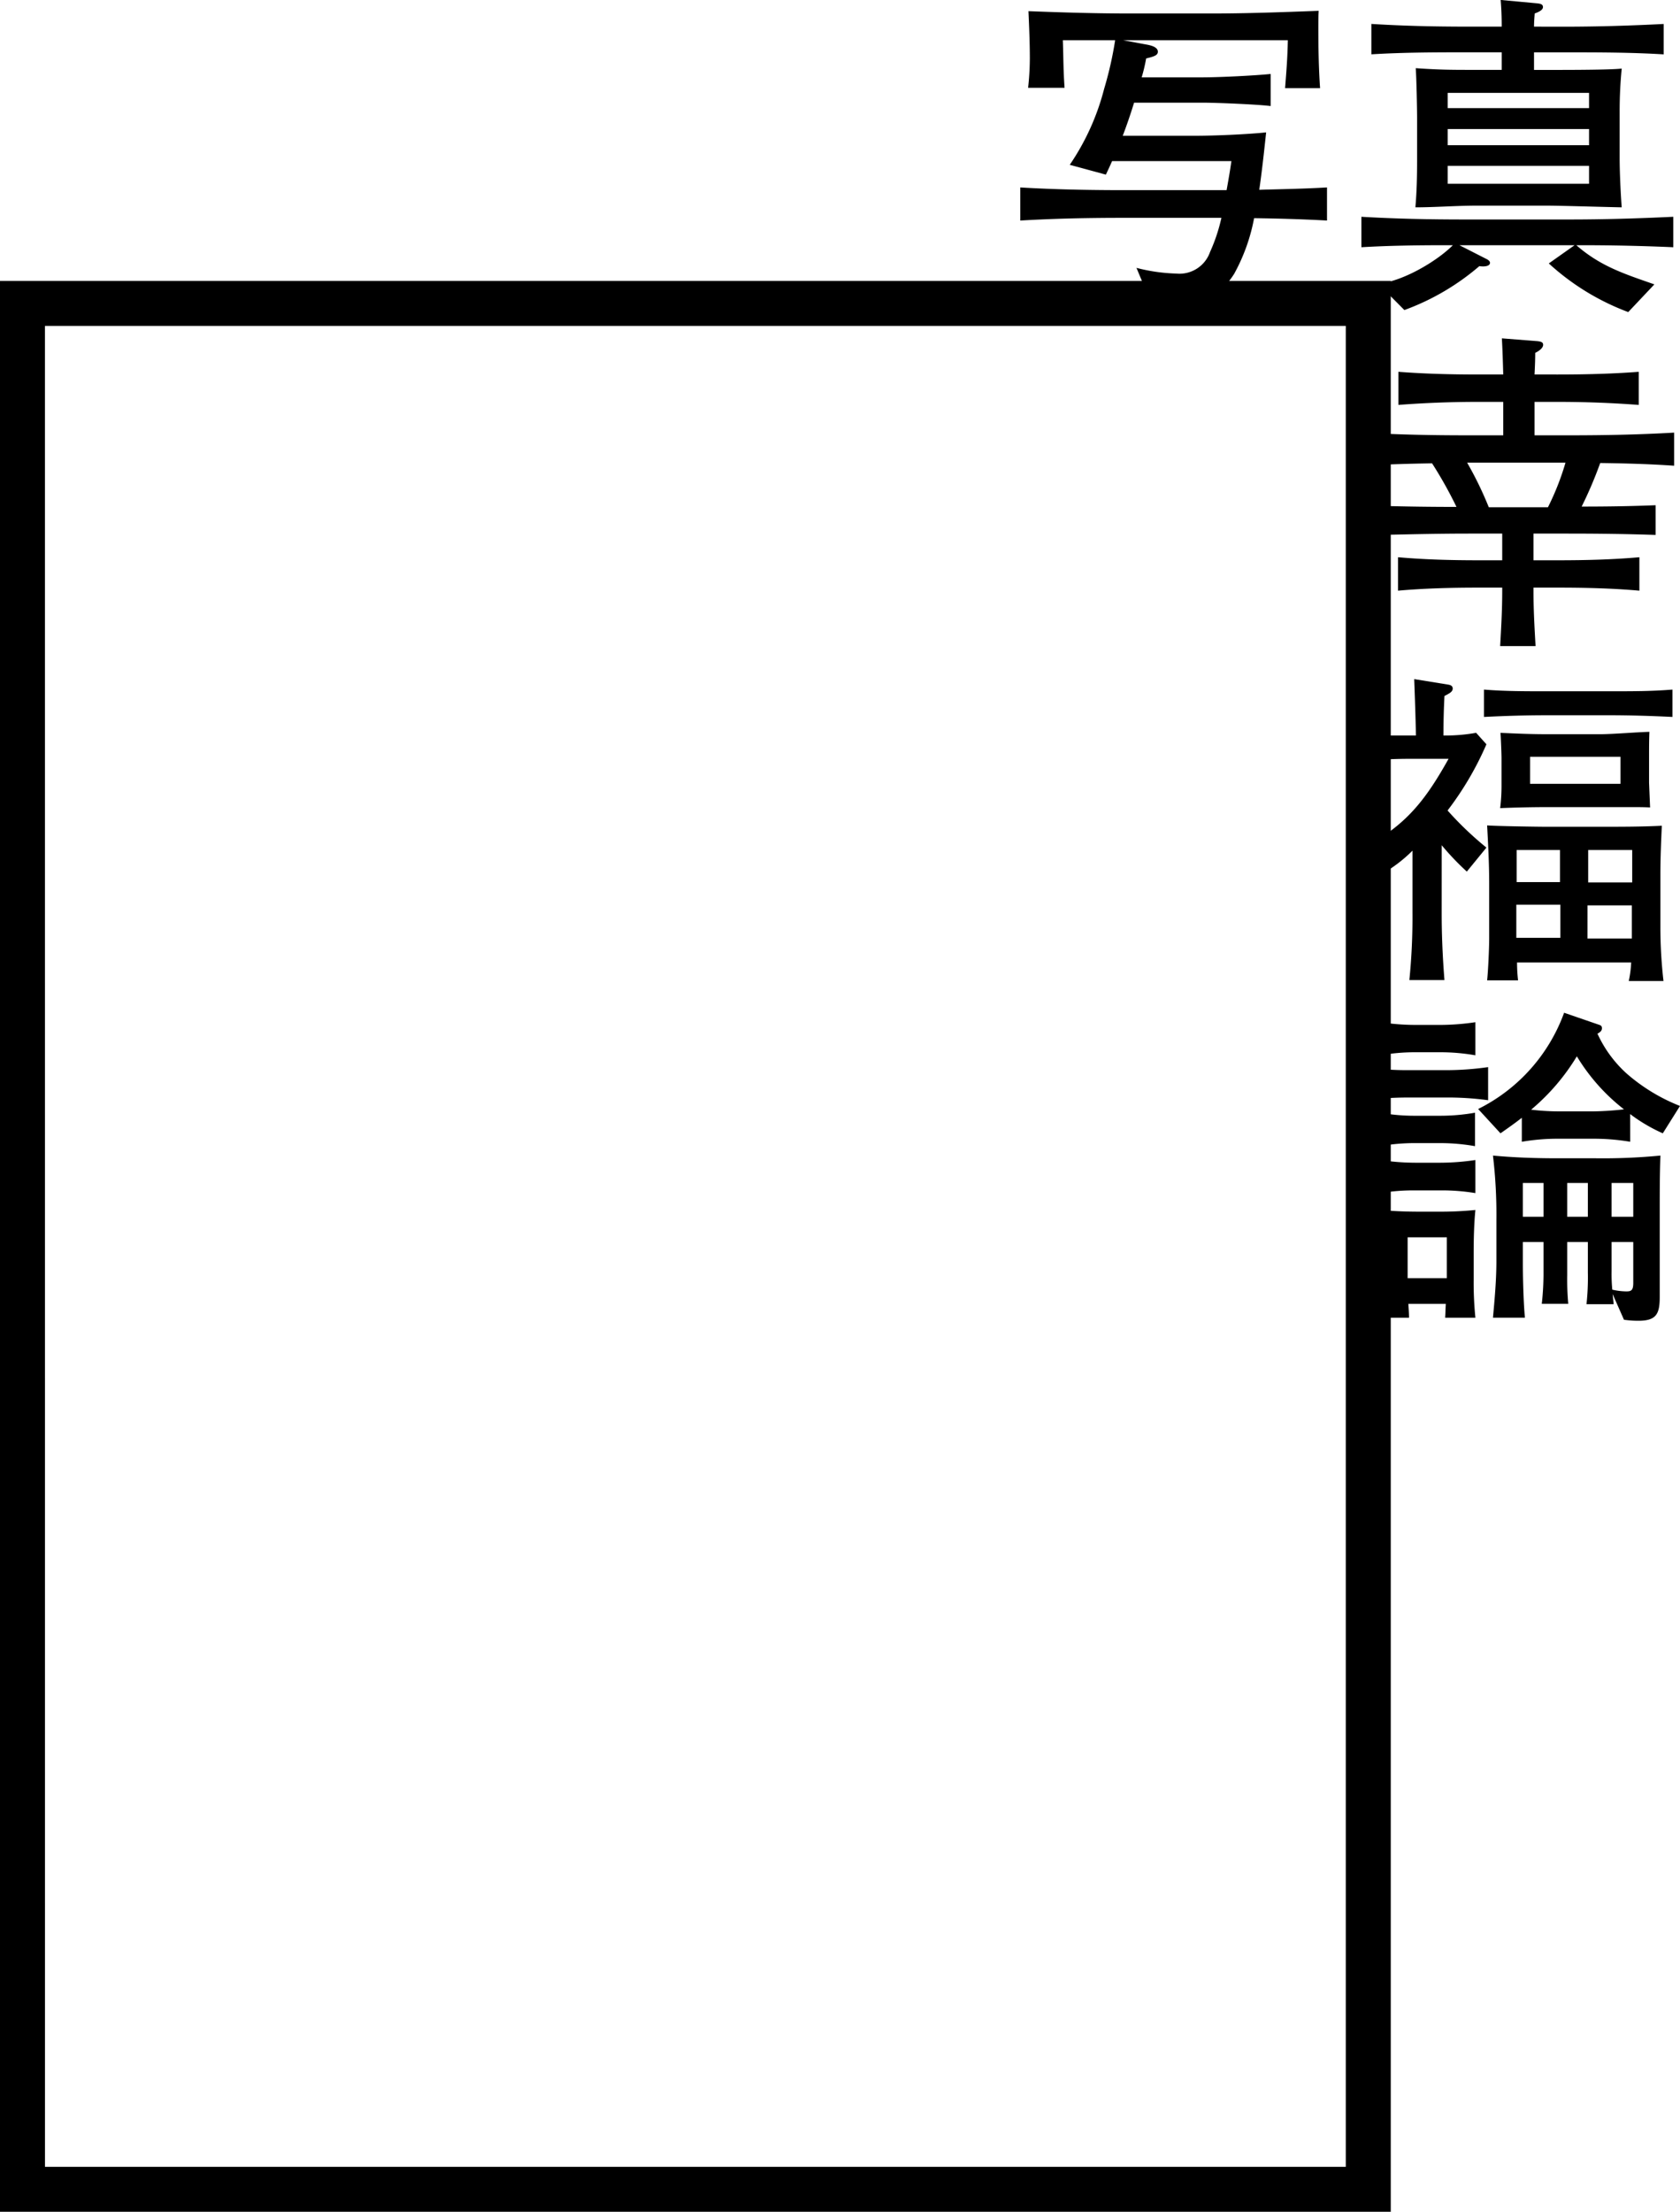
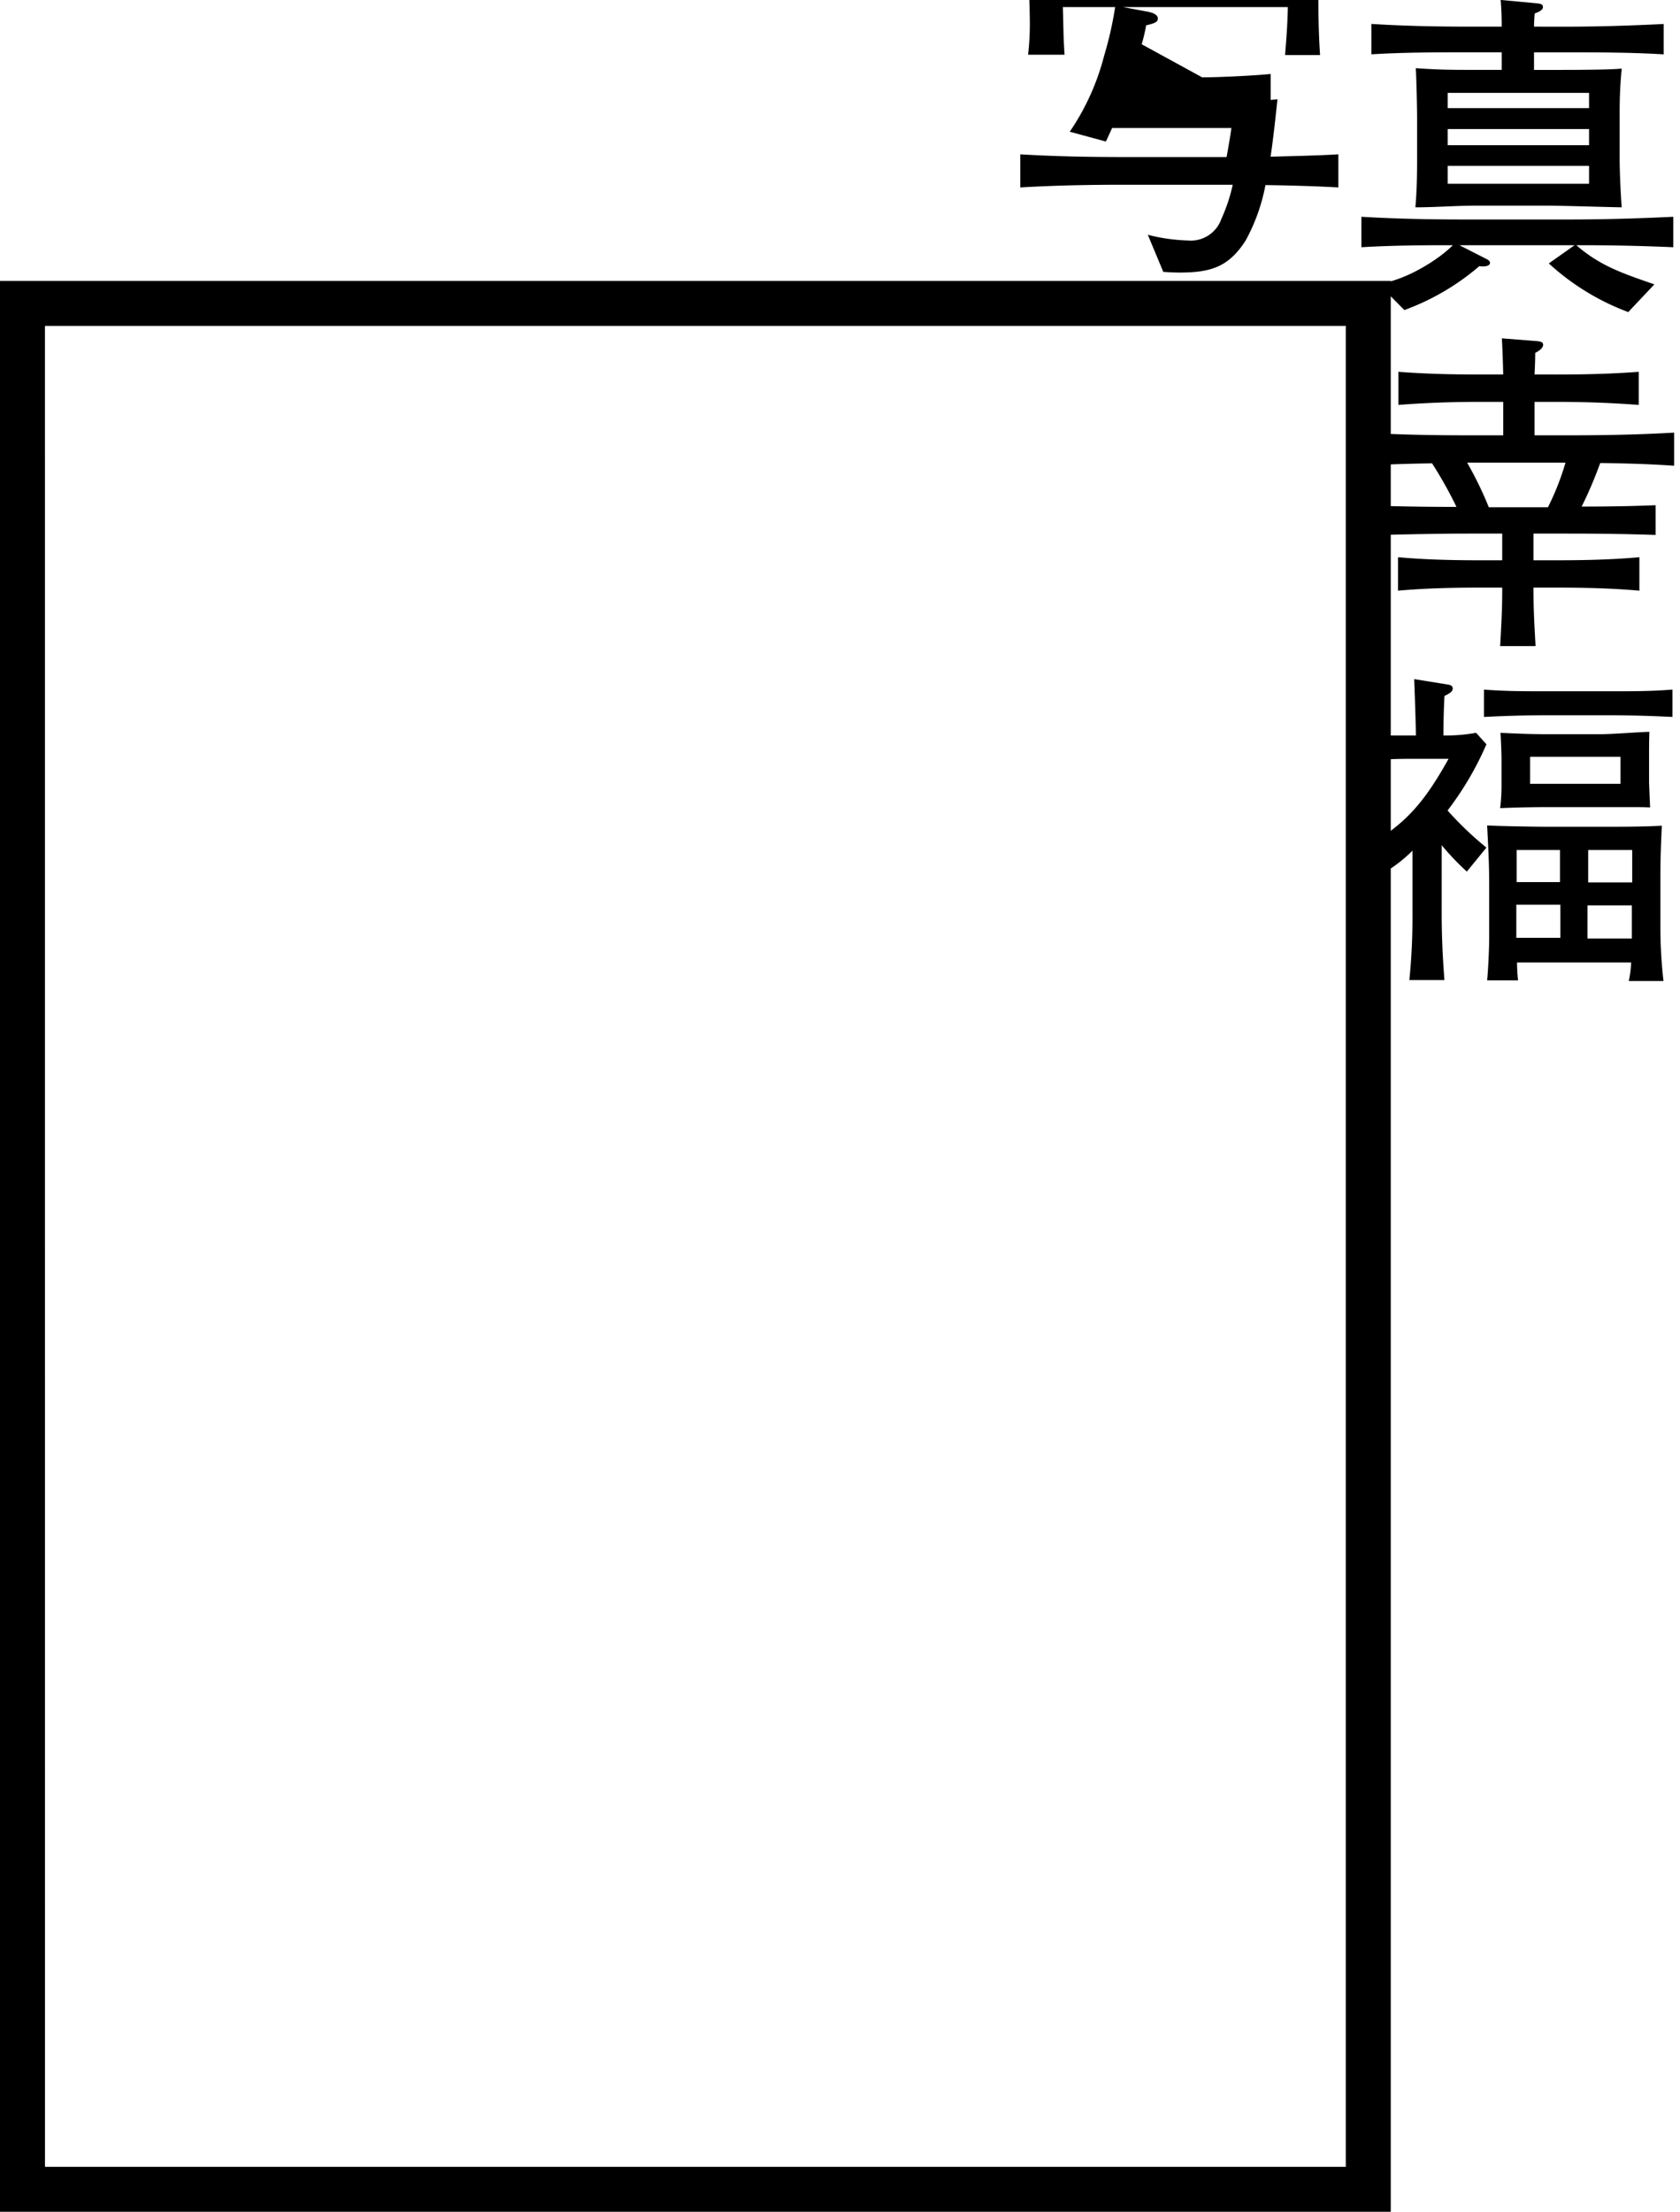
<svg xmlns="http://www.w3.org/2000/svg" width="176.65" height="232.45" viewBox="0 0 176.65 232.45">
  <g id="グループ_95" data-name="グループ 95" transform="translate(-3474.975 -3099.487)">
    <path id="パス_127" data-name="パス 127" d="M3621.212,3331.937H3474.975V3129.008h146.237Zm-141.508-4.728h136.779V3133.736H3479.7Z" />
    <g id="グループ_93" data-name="グループ 93">
-       <path id="パス_128" data-name="パス 128" d="M3601.382,3107.616c1.772,0,5.46-.178,7.2-.355v3.371c-1.41-.177-5.713-.355-7.2-.355h-7.159c-.362,1.172-.759,2.343-1.193,3.479h7.593c2.025,0,5.424-.142,7.485-.355-.217,2.023-.434,4.046-.723,6.034,2.386-.071,4.737-.107,7.123-.249v3.479c-2.567-.142-5.1-.213-7.666-.248a19.56,19.56,0,0,1-2.1,5.856c-1.808,2.8-3.724,3.337-6.942,3.337-.579,0-1.157-.036-1.7-.071l-1.627-3.9a18.7,18.7,0,0,0,4.195.6,3.407,3.407,0,0,0,3.543-2.272,18.187,18.187,0,0,0,1.193-3.585H3593.03c-3.58,0-7.2.071-10.775.284v-3.479c3.579.213,7.2.284,10.775.284h10.92c.18-.993.361-2.023.506-3.052h-12.547c-.217.5-.434.958-.651,1.42l-3.8-1.03a25.341,25.341,0,0,0,3.616-7.986,38.115,38.115,0,0,0,1.157-5.111h-5.5c.073,1.987.036,2.875.181,5.005h-3.833a28.748,28.748,0,0,0,.181-3.089c0-1.668-.072-3.3-.145-4.968,3.616.142,7.232.247,10.848.247h8.28c3.8,0,7.594-.141,11.39-.283-.036.568-.036,1.171-.036,1.775,0,2.129.036,4.224.181,6.353H3610.1c.144-1.881.253-3.159.289-5.04h-17.32l2.278.426c.4.071,1.374.213,1.374.781,0,.355-.325.5-1.229.709a18.046,18.046,0,0,1-.47,1.989Z" />
+       <path id="パス_128" data-name="パス 128" d="M3601.382,3107.616c1.772,0,5.46-.178,7.2-.355v3.371c-1.41-.177-5.713-.355-7.2-.355h-7.159h7.593c2.025,0,5.424-.142,7.485-.355-.217,2.023-.434,4.046-.723,6.034,2.386-.071,4.737-.107,7.123-.249v3.479c-2.567-.142-5.1-.213-7.666-.248a19.56,19.56,0,0,1-2.1,5.856c-1.808,2.8-3.724,3.337-6.942,3.337-.579,0-1.157-.036-1.7-.071l-1.627-3.9a18.7,18.7,0,0,0,4.195.6,3.407,3.407,0,0,0,3.543-2.272,18.187,18.187,0,0,0,1.193-3.585H3593.03c-3.58,0-7.2.071-10.775.284v-3.479c3.579.213,7.2.284,10.775.284h10.92c.18-.993.361-2.023.506-3.052h-12.547c-.217.5-.434.958-.651,1.42l-3.8-1.03a25.341,25.341,0,0,0,3.616-7.986,38.115,38.115,0,0,0,1.157-5.111h-5.5c.073,1.987.036,2.875.181,5.005h-3.833a28.748,28.748,0,0,0,.181-3.089c0-1.668-.072-3.3-.145-4.968,3.616.142,7.232.247,10.848.247h8.28c3.8,0,7.594-.141,11.39-.283-.036.568-.036,1.171-.036,1.775,0,2.129.036,4.224.181,6.353H3610.1c.144-1.881.253-3.159.289-5.04h-17.32l2.278.426c.4.071,1.374.213,1.374.781,0,.355-.325.5-1.229.709a18.046,18.046,0,0,1-.47,1.989Z" />
      <path id="パス_129" data-name="パス 129" d="M3627.2,3125.257c-3.038,0-6.075.035-9.076.213v-3.2c3.615.213,7.231.284,10.811.284h11.028c3.652,0,7.3-.107,10.957-.284v3.2q-4.828-.213-9.655-.213h-.542c2.567,2.236,5.062,3.016,8.208,4.117l-2.748,2.911a25.636,25.636,0,0,1-8.353-5.112l2.712-1.916h-12.113l2.856,1.455c.145.071.362.213.362.39,0,.391-.651.426-1.121.355a25.485,25.485,0,0,1-7.883,4.615l-2.748-2.769c2.495-.213,6.111-2.307,7.847-4.046Zm12.257-22.966c3.471,0,6.979-.106,10.45-.284v3.195c-3.471-.213-6.979-.213-10.45-.213h-3.182v1.846h1.663c1.845,0,6.364,0,7.558-.142q-.218,2.235-.217,4.472v5c0,1.384.108,3.727.217,5.111-1.881-.035-6.436-.177-7.919-.177h-7.268c-2.242,0-4.411.177-6.508.177.144-1.633.18-3.23.18-4.863v-4.579c0-.958-.072-4.33-.144-5.182,2.567.178,3.8.178,6.327.178h2.712v-1.846h-3.543c-3.11,0-6.69,0-10.161.213v-3.195c3.4.213,6.762.284,10.161.284h3.543v-.142q0-1.33-.108-2.662l3.833.355c.289.035.614.071.614.391,0,.355-.578.568-.867.673-.037.462-.073.924-.073,1.385Zm-12.257,6.957v1.6h14.861v-1.6Zm0,3.8v1.7h14.861v-1.7Zm0,3.869v1.882h14.861v-1.882Z" />
    </g>
    <g id="グループ_94" data-name="グループ 94">
      <path id="パス_130" data-name="パス 130" d="M3638.753,3138.847c2.856,0,5.712-.071,8.533-.283v3.478c-2.821-.213-5.677-.32-8.533-.32h-2.423v3.515h3.652c3.688,0,7.376-.071,11.028-.284v3.478c-2.567-.178-5.17-.249-7.774-.284a42.854,42.854,0,0,1-1.952,4.579c2.6,0,5.206-.036,7.774-.143v3.124c-3.074-.106-6.147-.142-9.221-.142h-3.616v2.805h2.6c2.856,0,5.713-.071,8.533-.32v3.514c-2.82-.249-5.677-.319-8.533-.319h-2.6v.461c0,1.916.109,3.8.217,5.679h-3.724c.109-1.916.217-3.8.217-5.715v-.425h-2.495c-2.82,0-5.641.07-8.461.319v-3.514c2.82.249,5.641.32,8.461.32h2.495v-2.805h-3.543c-3.038,0-6.111.071-9.149.142v-3.053c2.64.072,5.243.107,7.883.107a43.818,43.818,0,0,0-2.567-4.579c-2.423.036-4.846.107-7.268.249v-3.478c3.652.213,7.268.284,10.92.284h3.832v-3.515h-2.6c-2.82,0-5.641.107-8.425.32v-3.478c2.784.212,5.6.283,8.425.283h2.6c-.036-1.278-.072-2.52-.144-3.8l3.616.284c.47.036.723.107.723.391,0,.39-.543.709-.832.851,0,.746-.036,1.527-.072,2.272Zm-7.232,13.95h6.219a27.5,27.5,0,0,0,1.844-4.686h-10.341A37.463,37.463,0,0,1,3631.521,3152.8Z" />
      <path id="パス_131" data-name="パス 131" d="M3626.567,3195.527c0,2.343.108,4.65.289,6.958h-3.688a66.024,66.024,0,0,0,.326-7.064v-6.531a15.032,15.032,0,0,1-3.219,2.449l-2.892-2.272c5.062-2.449,7.231-5.04,9.907-9.832H3623.1c-1.374,0-2.712.071-4.086.142v-2.627c.9.036,2.133.036,3,.036h1.844c-.036-1.988-.108-3.94-.181-5.927l3.508.568c.253.035.542.106.542.425,0,.355-.4.533-.868.781q-.108,2.078-.108,4.153h.325a18.142,18.142,0,0,0,3.11-.284l1.085,1.207a33,33,0,0,1-4.086,6.957,34.935,34.935,0,0,0,4.086,3.9l-2.061,2.521a27.753,27.753,0,0,1-2.64-2.769Zm24.262-20.693c-2.205-.107-4.411-.178-6.617-.178h-6.653c-2.205,0-4.375.071-6.544.178v-2.875c2.169.177,4.3.177,6.544.177h6.653c2.568,0,4.412,0,6.617-.177Zm-1.265,16.541v5.537a49.4,49.4,0,0,0,.325,5.679h-3.652a11.477,11.477,0,0,0,.253-1.952h-12a16.468,16.468,0,0,0,.108,1.881h-3.254c.108-.994.217-3.408.217-4.4v-5.786c0-2.023-.109-4.082-.217-6.1.868.071,5.207.142,6.219.142h5.786c2.1,0,4.23,0,6.364-.107C3649.636,3187.967,3649.564,3189.671,3649.564,3191.375Zm-16.85-6.957a19.019,19.019,0,0,0,.145-2.485v-2.8c0-.391-.073-2.237-.109-2.627,1.591.071,3.146.142,4.737.142h5.821c1.194,0,3.8-.213,5.1-.249-.036.853-.036,1.705-.036,2.556v2.8c.036.888.072,1.739.108,2.592-.651-.036-1.265-.036-1.916-.036h-8.751Q3635.264,3184.311,3632.714,3184.418Zm1.7,13.63h4.628v-3.479h-4.628Zm.036-5.857h4.556v-3.372h-4.556Zm1.41-10.329h9.51v-2.84h-9.51Zm6.038,16.257h4.665v-3.479H3641.9Zm.073-5.892h4.628v-3.408h-4.628Z" />
-       <path id="パス_132" data-name="パス 132" d="M3631.448,3215.116a31.361,31.361,0,0,0-4.483-.284h-4.05a36.233,36.233,0,0,0-4.411.284v-3.479a30.329,30.329,0,0,0,4.411.319h4.05a31.321,31.321,0,0,0,4.483-.319Zm-7.376,11.713h2.061a37.011,37.011,0,0,0,3.978-.178c-.145,1.42-.181,3.124-.181,4.544v2.769a36.7,36.7,0,0,0,.181,4.01h-3.182c.036-.461.036-.958.072-1.455h-3.941c.036.5.072.994.072,1.455h-3.254a39.544,39.544,0,0,0,.253-4.152v-3.373a27.112,27.112,0,0,0-.253-3.8C3621.288,3226.758,3622.662,3226.829,3624.072,3226.829Zm6-6.886a21.139,21.139,0,0,0-3.652-.32h-2.711a20.418,20.418,0,0,0-3.616.32v-3.514a20.417,20.417,0,0,0,3.616.319h2.711a21.127,21.127,0,0,0,3.652-.319Zm.037-9.548a21.14,21.14,0,0,0-3.652-.32h-2.712a20.424,20.424,0,0,0-3.616.32v-3.479a24.351,24.351,0,0,0,3.616.285h2.712a25.255,25.255,0,0,0,3.652-.285Zm0,14.482a21.113,21.113,0,0,0-3.652-.284h-2.712a20.43,20.43,0,0,0-3.616.284V3221.4a24.35,24.35,0,0,0,3.616.284h2.712a25.254,25.254,0,0,0,3.652-.284Zm-7.124,8.945h4.122v-4.295h-4.122Zm23.4-14.341a23.285,23.285,0,0,0-3.833-.319h-3.76a22.525,22.525,0,0,0-3.8.319v-2.52c-.723.568-1.482,1.1-2.242,1.633l-2.35-2.555a18.256,18.256,0,0,0,9.04-10.117l3.507,1.208c.325.106.47.142.47.425s-.217.426-.47.568a12.759,12.759,0,0,0,3.109,4.224,19.2,19.2,0,0,0,5.569,3.372l-1.808,2.875a17.4,17.4,0,0,1-3.435-2.023Zm.868,18.813a10.534,10.534,0,0,1-1.519-.107l-1.193-2.7.108,1.065h-2.856a25.865,25.865,0,0,0,.144-3.337v-3.194h-2.169v3.478a28.129,28.129,0,0,0,.108,3.017h-2.784a29.365,29.365,0,0,0,.181-3.088v-3.407h-2.17v2.342c0,1.491.073,4.189.217,5.608h-3.362c.18-1.952.361-3.975.361-5.963v-4.365a52.218,52.218,0,0,0-.361-6.709c2.314.212,4.483.283,6.761.283h4.014a62.969,62.969,0,0,0,6.834-.283c-.073,1.952-.073,3.9-.073,5.821v9.051C3649.491,3237.584,3649.13,3238.294,3647.25,3238.294Zm-12.15-14.482v3.55h2.17v-3.55Zm5.677-13.311a22.51,22.51,0,0,1-4.809,5.609,25.2,25.2,0,0,0,2.821.177h3.76a31.8,31.8,0,0,0,3.182-.213A20.462,20.462,0,0,1,3640.777,3210.5Zm-1.012,13.311v3.55h2.169v-3.55Zm4.664,0v3.55h2.278v-3.55Zm1.555,11.394c.506,0,.723-.107.723-.887v-4.3h-2.278v3.087a17.132,17.132,0,0,0,.073,1.917A6.743,6.743,0,0,0,3645.984,3235.206Z" />
    </g>
  </g>
</svg>